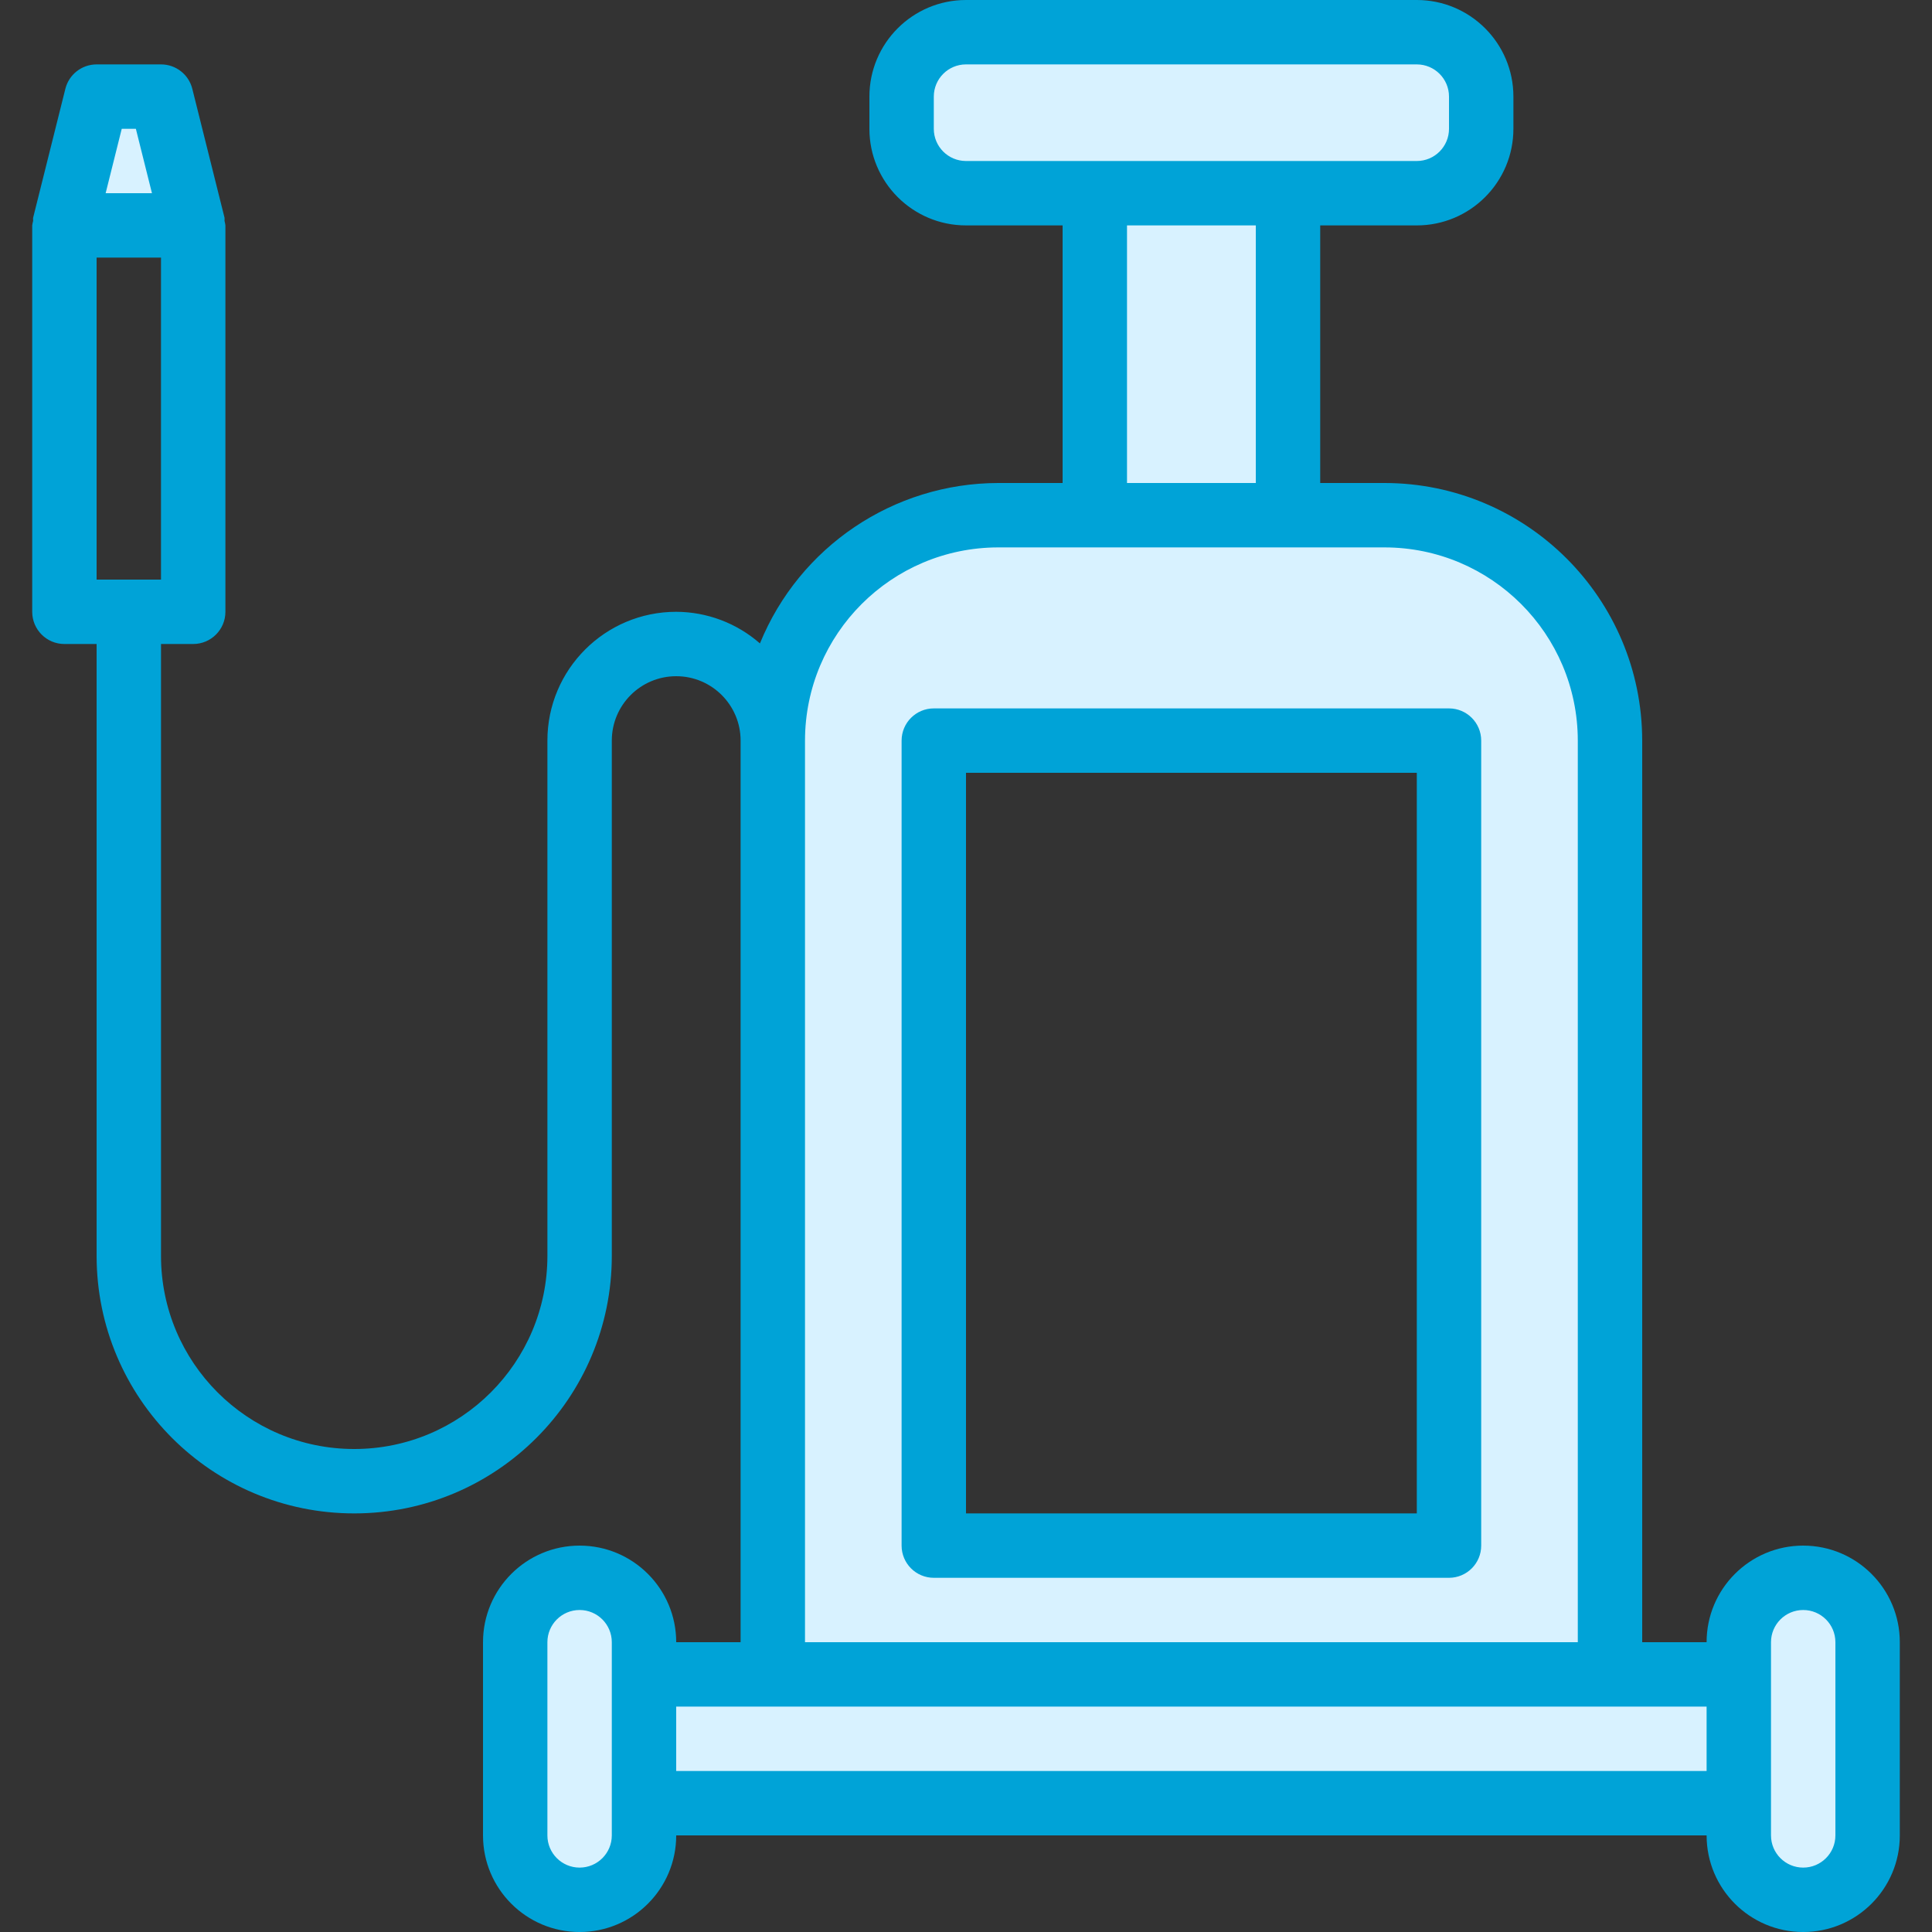
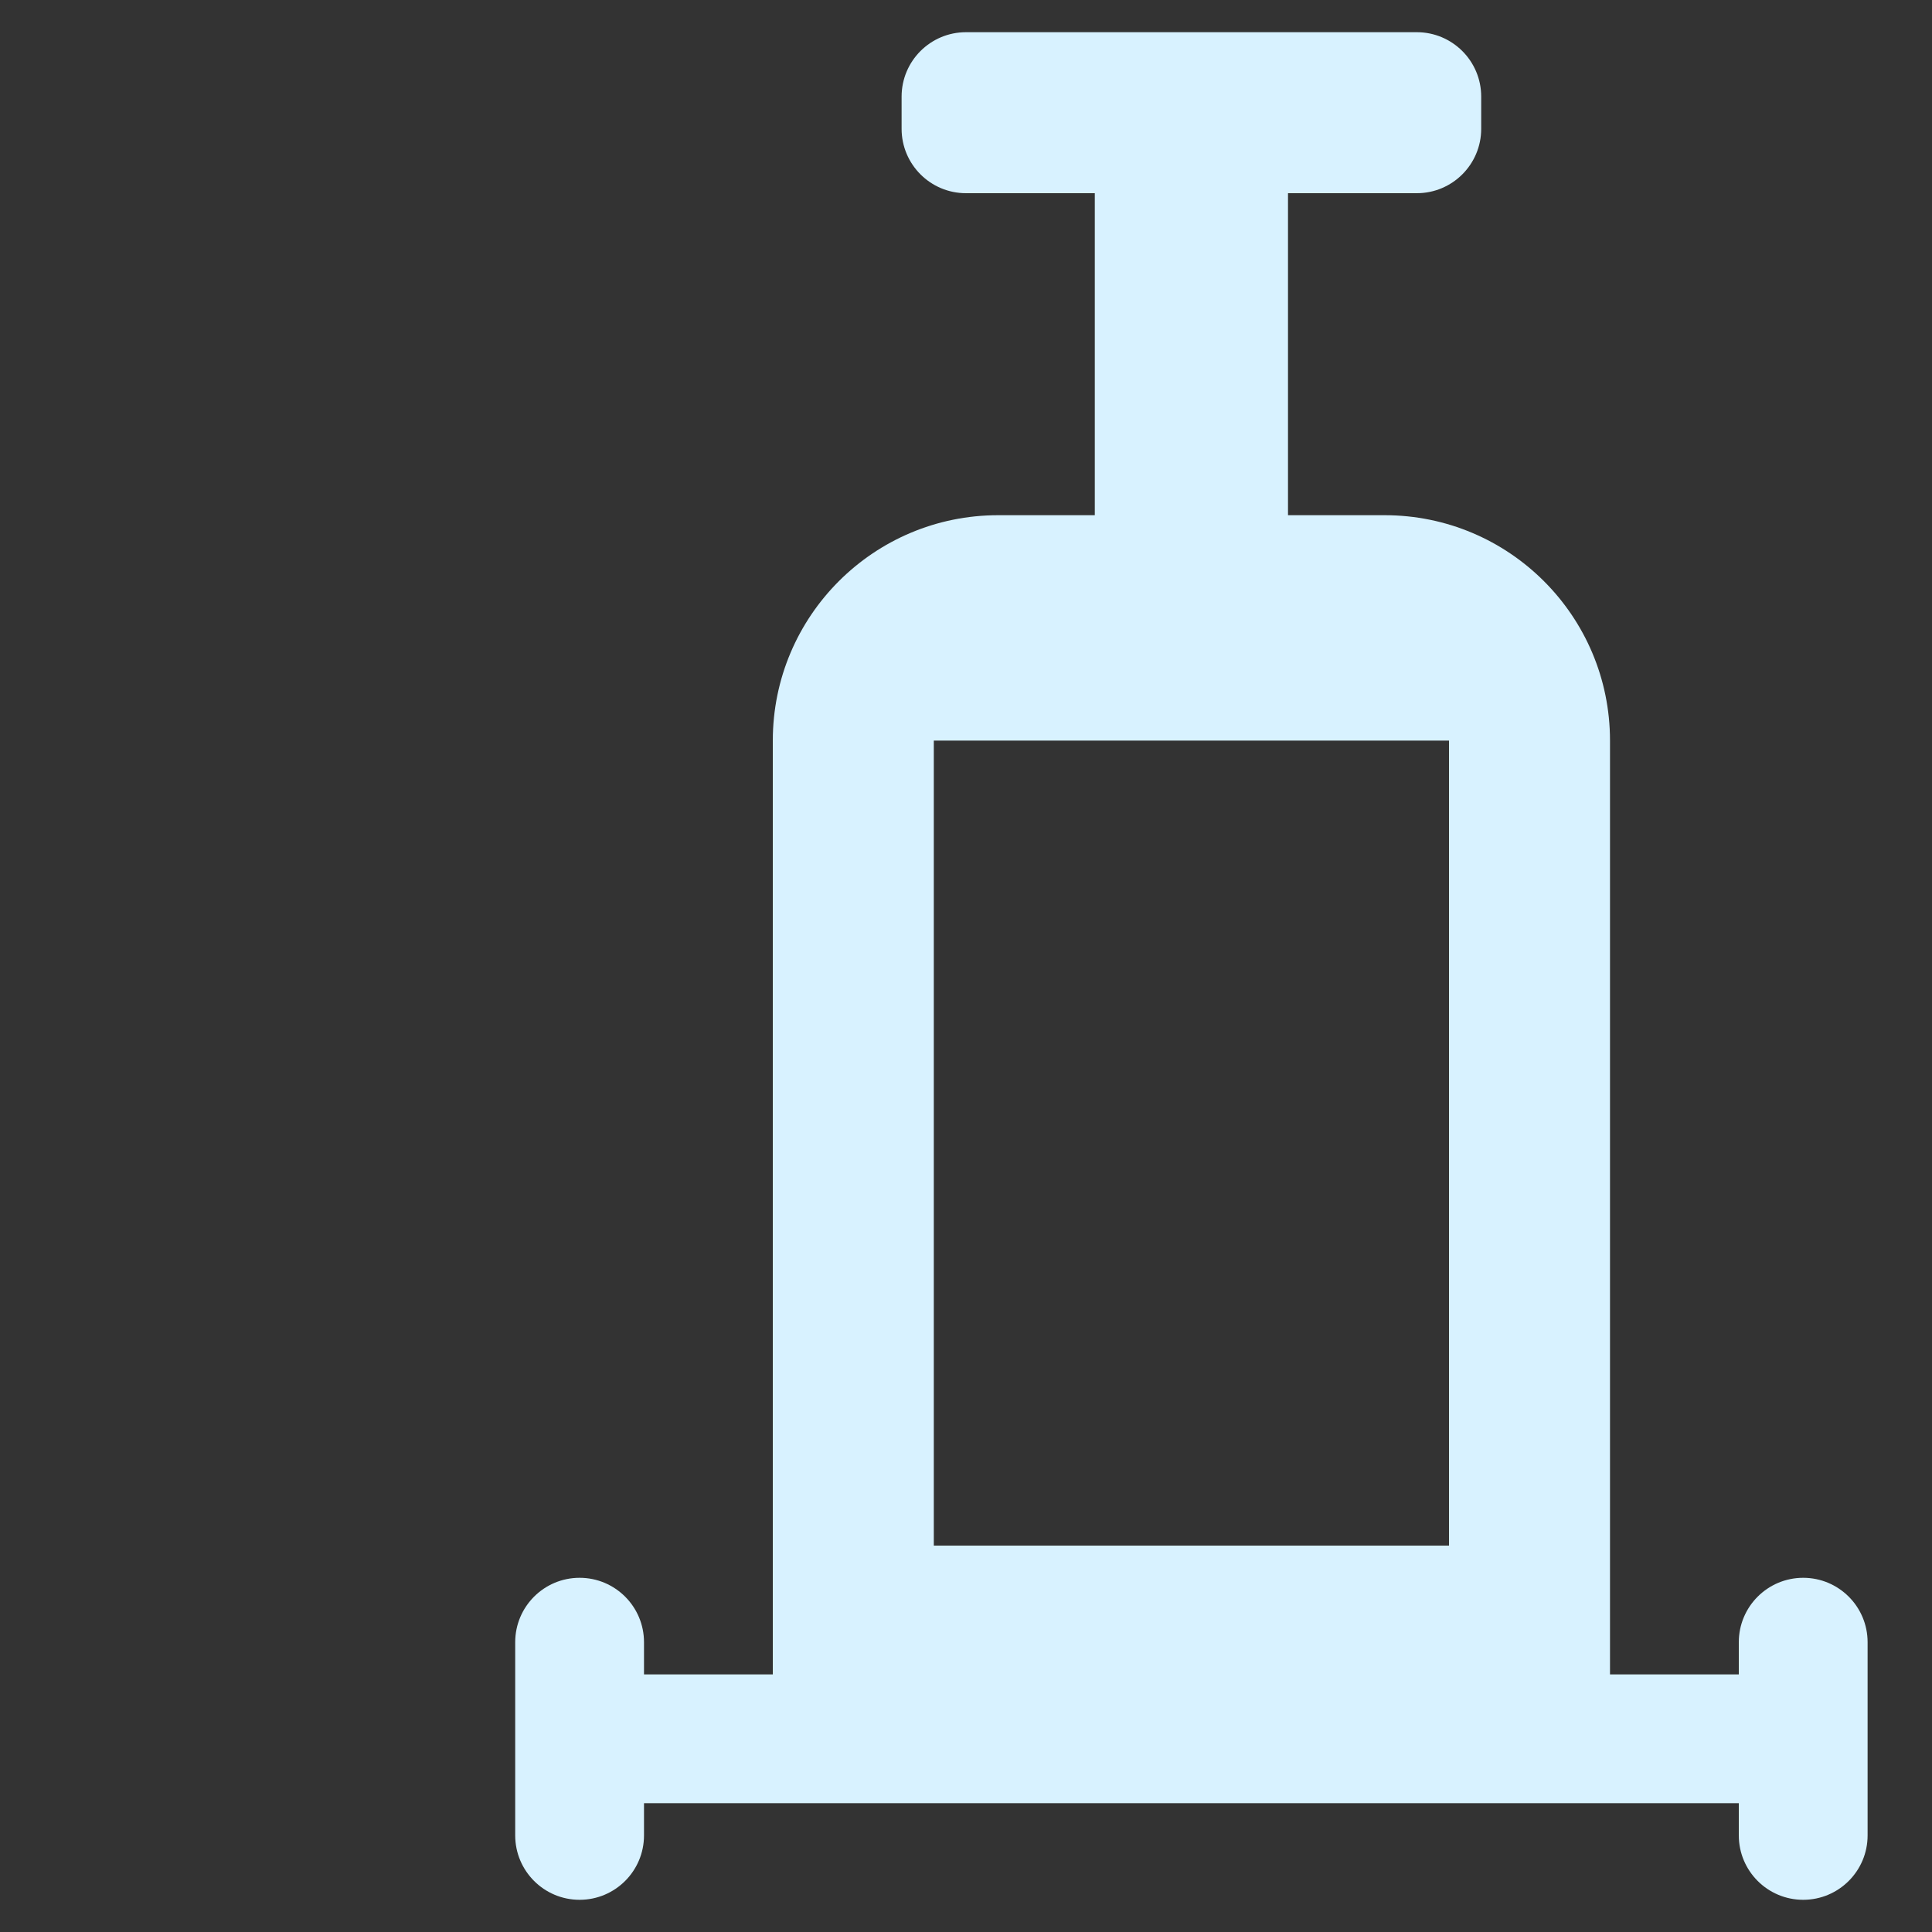
<svg xmlns="http://www.w3.org/2000/svg" height="512px" viewBox="-8 0 480 480" width="512px" class="">
  <rect x="-8" y="0" width="480" height="480" fill="#333333" stroke="none" />
  <g>
    <path d="m440 392c-8.836 0-16 7.164-16 16v8h-32v-232c0-30.93-25.07-56-56-56h-24v-80h32c8.836 0 16-7.164 16-16v-8c0-8.836-7.164-16-16-16h-112c-8.836 0-16 7.164-16 16v8c0 8.836 7.164 16 16 16h32v80h-24c-30.93 0-56 25.07-56 56v232h-32v-8c0-8.836-7.164-16-16-16s-16 7.164-16 16v48c0 8.836 7.164 16 16 16s16-7.164 16-16v-8h272v8c0 8.836 7.164 16 16 16s16-7.164 16-16v-48c0-8.836-7.164-16-16-16zm-216-208h128v200h-128zm0 0" fill="#78b9eb" data-original="#78B9EB" class="active-path" style="fill:#D8F2FF" data-old_color="#78b9eb" />
-     <path d="m16 24-8 32h32l-8-32zm0 0" fill="#78b9eb" data-original="#78B9EB" class="active-path" style="fill:#D8F2FF" data-old_color="#78b9eb" />
    <g fill="#006df0">
-       <path d="m440 384c-13.254 0-24 10.746-24 24h-16v-224c-.039-35.328-28.672-63.961-64-64h-16v-64h24c13.254 0 24-10.746 24-24v-8c0-13.254-10.746-24-24-24h-112c-13.254 0-24 10.746-24 24v8c0 13.254 10.746 24 24 24h24v64h-16c-25.992.047-49.379 15.793-59.199 39.855-5.758-5.043-13.145-7.832-20.801-7.855-17.672 0-32 14.328-32 32v128c0 26.508-21.492 48-48 48s-48-21.492-48-48v-152h8c4.418 0 8-3.582 8-8v-96c-.047-.383-.121-.758-.223-1.129 0-.27.047-.543 0-.801l-8-32c-.887-3.57-4.098-6.074-7.777-6.07h-16c-3.668 0-6.867 2.496-7.762 6.055l-8 32c-.062.273 0 .547 0 .801-.109.375-.187.758-.238 1.145v96c0 4.418 3.582 8 8 8h8v152c0 35.348 28.652 64 64 64s64-28.652 64-64v-128c0-8.836 7.164-16 16-16s16 7.164 16 16v224h-16c0-13.254-10.746-24-24-24s-24 10.746-24 24v48c0 13.254 10.746 24 24 24s24-10.746 24-24h256c0 13.254 10.746 24 24 24s24-10.746 24-24v-48c0-13.254-10.746-24-24-24zm-408-240h-16v-80h16zm-9.754-112h3.508l4 16h-11.508zm201.754 0v-8c0-4.418 3.582-8 8-8h112c4.418 0 8 3.582 8 8v8c0 4.418-3.582 8-8 8h-112c-4.418 0-8-3.582-8-8zm48 24h32v64h-32zm-80 128c.027-26.5 21.5-47.973 48-48h96c26.5.027 47.973 21.5 48 48v224h-192zm-48 272c0 4.418-3.582 8-8 8s-8-3.582-8-8v-48c0-4.418 3.582-8 8-8s8 3.582 8 8zm16-16v-16h256v16zm288 16c0 4.418-3.582 8-8 8s-8-3.582-8-8v-48c0-4.418 3.582-8 8-8s8 3.582 8 8zm0 0" data-original="#006DF0" class="" data-old_color="#006DF0" style="fill:#00A3D7" />
-       <path d="m352 176h-128c-4.418 0-8 3.582-8 8v200c0 4.418 3.582 8 8 8h128c4.418 0 8-3.582 8-8v-200c0-4.418-3.582-8-8-8zm-8 200h-112v-184h112zm0 0" data-original="#006DF0" class="" data-old_color="#006DF0" style="fill:#00A3D7" />
-     </g>
+       </g>
  </g>
</svg>